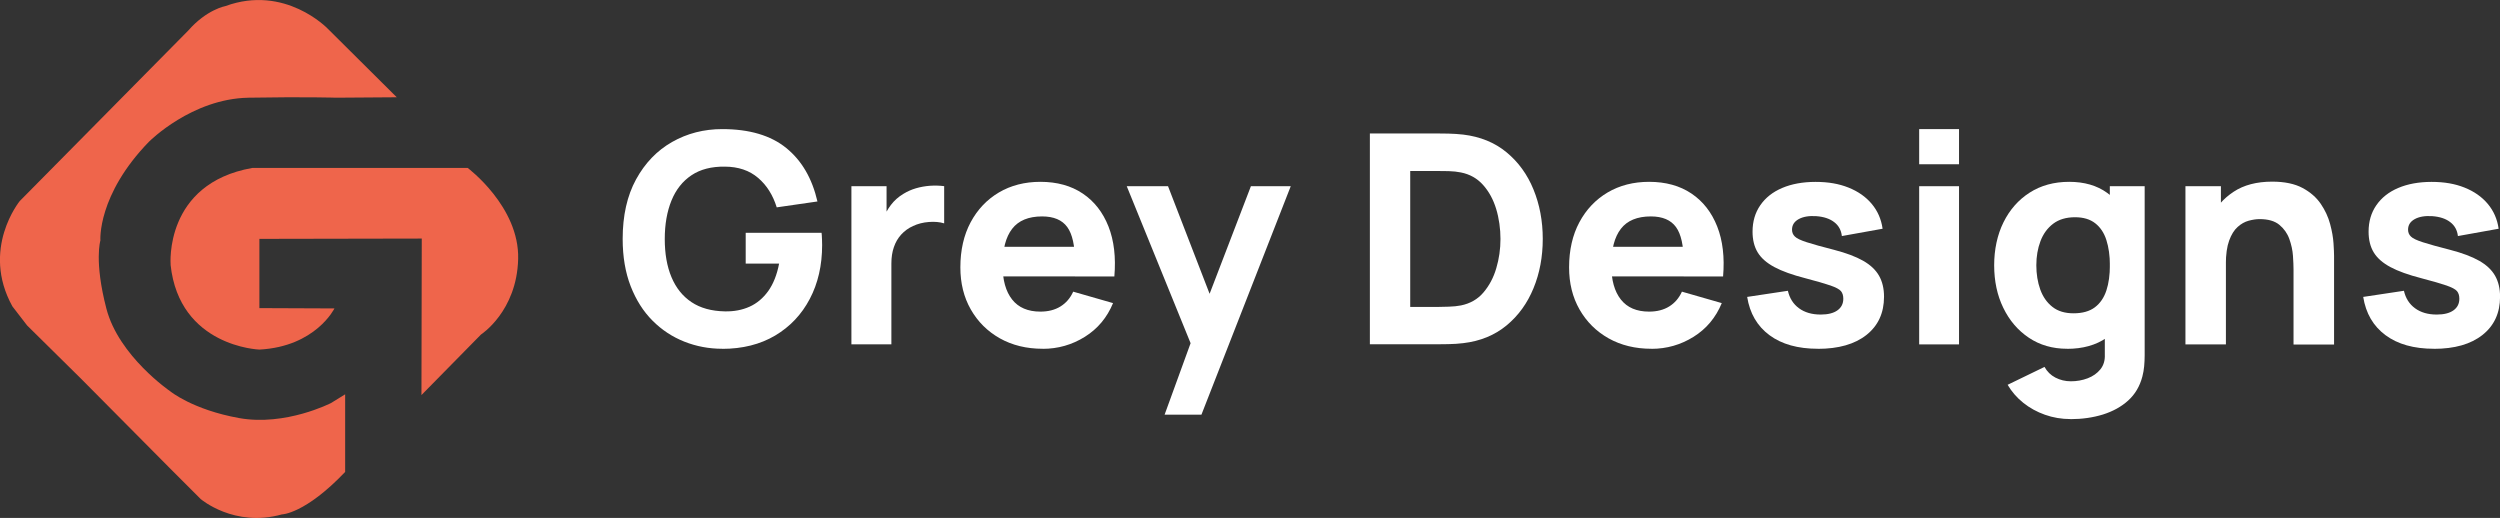
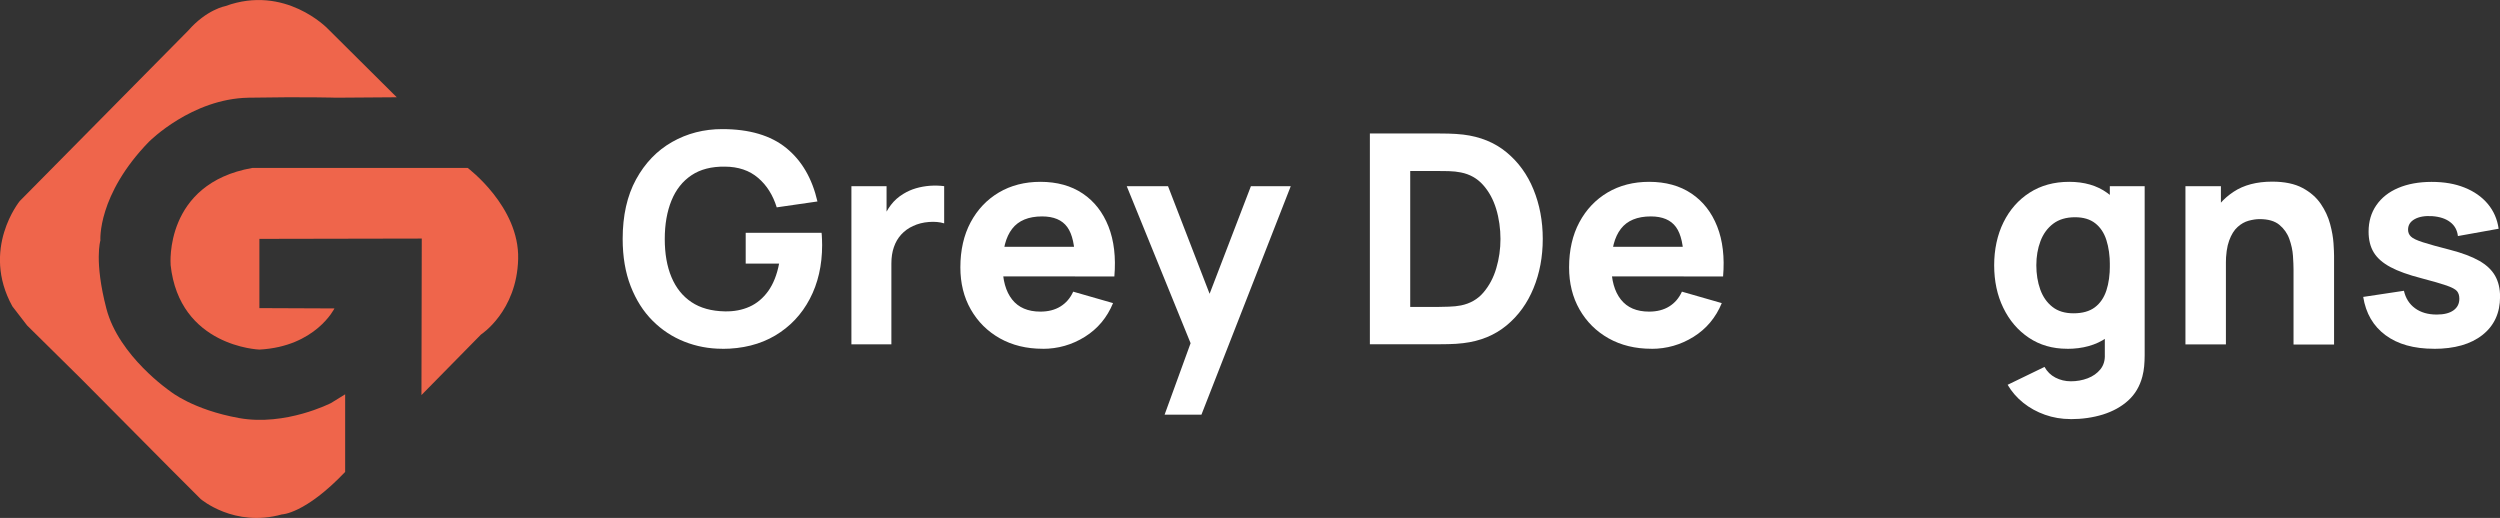
<svg xmlns="http://www.w3.org/2000/svg" id="Layer_2" data-name="Layer 2" viewBox="0 0 399.69 82.81">
  <rect x="0" y="0" width="399.69" height="82.81" fill="#333333" stroke="none" />
  <defs>
    <style> .cls-1 { fill: #fff; } .cls-1, .cls-2 { stroke-width: 0px; } .cls-2 { fill: #ef654b; } </style>
  </defs>
  <g id="Layer_1-2" data-name="Layer 1">
    <g>
      <path class="cls-2" d="m23.86,22.62s6.79-6.84,15.88-7c9.09-.16,14.01,0,14.01,0l9.68-.07-11.07-11s-6.79-7.06-16.31-3.58c0,0-2.99.53-5.94,3.9l-6.67,6.75-6.38,6.46-13.9,14.06s-6.26,7.65-1.18,16.84l2.35,3.05,8.61,8.5,14.17,14.28,4.97,4.97s5.35,4.6,12.99,2.46c0,0,3.69-.05,10.11-6.79v-12.41l-2.25,1.39s-7.27,3.74-14.7,2.41c-7.43-1.34-11.01-4.28-11.01-4.28,0,0-8.23-5.61-10.21-13.21s-.96-10.91-.96-10.91c0,0-.53-7.27,7.81-15.83Z" />
      <path class="cls-2" d="m27.28,42.3s-1.07-12.94,13.05-15.45h34.44s8.29,6.18,8.07,14.56c-.21,8.38-5.94,12.07-5.94,12.07l-9.52,9.68.05-25.02-25.96.05v11.07l12,.05s-2.99,6.1-12,6.58c0,0-12.81-.43-14.2-13.58Z" />
      <g>
        <path class="cls-1" d="m115.47,55.76c-2.12,0-4.14-.38-6.06-1.14-1.92-.76-3.62-1.88-5.09-3.36-1.48-1.48-2.64-3.32-3.49-5.5-.85-2.19-1.28-4.71-1.28-7.56,0-3.73.71-6.9,2.14-9.52,1.43-2.61,3.35-4.61,5.76-5.98,2.41-1.37,5.08-2.06,8.02-2.06,4.34,0,7.75,1.01,10.23,3.02,2.48,2.01,4.14,4.86,4.99,8.55l-6.51.94c-.61-1.97-1.6-3.54-2.99-4.72-1.38-1.18-3.15-1.78-5.3-1.79-2.14-.03-3.92.43-5.34,1.38-1.42.95-2.49,2.3-3.2,4.05-.71,1.75-1.07,3.79-1.07,6.14s.35,4.37,1.07,6.09,1.78,3.05,3.2,4c1.42.95,3.2,1.44,5.34,1.48,1.45.03,2.77-.22,3.95-.75,1.18-.53,2.17-1.37,2.99-2.51.81-1.14,1.39-2.6,1.73-4.38h-5.34v-4.92h12.13c.03.2.05.56.07,1.08s.02.81.02.89c0,3.23-.66,6.1-1.97,8.59-1.31,2.5-3.16,4.45-5.55,5.87-2.39,1.41-5.21,2.12-8.45,2.12Z" />
        <path class="cls-1" d="m136.12,55.06v-25.29h5.62v6.18l-.61-.8c.33-.87.76-1.67,1.31-2.39.55-.72,1.22-1.31,2.01-1.78.61-.37,1.27-.67,1.99-.88.72-.21,1.46-.34,2.22-.4.76-.05,1.53-.04,2.29.06v5.95c-.7-.22-1.52-.29-2.45-.22s-1.77.29-2.52.64c-.75.34-1.38.8-1.9,1.37-.52.57-.91,1.24-1.17,2.01-.27.77-.4,1.64-.4,2.61v12.93h-6.42Z" />
        <path class="cls-1" d="m166.7,55.76c-2.59,0-4.87-.56-6.85-1.67-1.98-1.12-3.52-2.65-4.64-4.61-1.12-1.96-1.67-4.2-1.67-6.73,0-2.76.55-5.17,1.64-7.21,1.09-2.04,2.6-3.63,4.52-4.77,1.92-1.13,4.13-1.7,6.63-1.7,2.65,0,4.91.62,6.77,1.87,1.86,1.25,3.23,3.01,4.12,5.27.89,2.26,1.2,4.93.94,7.99h-6.3v-2.34c0-2.58-.41-4.43-1.23-5.56-.82-1.13-2.16-1.7-4.02-1.7-2.17,0-3.77.66-4.79,1.98s-1.53,3.27-1.53,5.84c0,2.36.51,4.18,1.53,5.47s2.53,1.93,4.51,1.93c1.25,0,2.32-.27,3.21-.82.89-.55,1.57-1.33,2.04-2.37l6.37,1.83c-.95,2.31-2.46,4.11-4.51,5.39s-4.3,1.92-6.73,1.92Zm-8.38-11.57v-4.73h16.77v4.73h-16.77Z" />
        <path class="cls-1" d="m186.19,66.3l4.87-13.39.09,3.93-11.01-27.07h6.6l7.4,19.15h-1.5l7.35-19.15h6.37l-14.28,36.53h-5.9Z" />
        <path class="cls-1" d="m219.01,55.06V21.34h10.91c.27,0,.81,0,1.64.02.83.02,1.62.07,2.39.16,2.72.33,5.02,1.27,6.91,2.83,1.89,1.56,3.33,3.54,4.31,5.95.98,2.4,1.48,5.03,1.48,7.89s-.49,5.49-1.48,7.89c-.98,2.4-2.42,4.39-4.31,5.95s-4.19,2.51-6.91,2.83c-.76.09-1.56.15-2.39.16-.83.02-1.37.02-1.64.02h-10.91Zm6.46-5.99h4.45c.42,0,.99-.01,1.71-.04.72-.02,1.37-.09,1.94-.2,1.47-.3,2.67-.98,3.59-2.06s1.62-2.37,2.06-3.89c.45-1.51.67-3.08.67-4.68s-.23-3.29-.69-4.8c-.46-1.51-1.16-2.79-2.1-3.84-.94-1.05-2.12-1.71-3.54-1.99-.58-.12-1.23-.19-1.94-.21-.72-.02-1.29-.02-1.71-.02h-4.45v21.73Z" />
        <path class="cls-1" d="m264.02,55.76c-2.59,0-4.87-.56-6.85-1.67-1.98-1.12-3.52-2.65-4.64-4.61-1.12-1.96-1.67-4.2-1.67-6.73,0-2.76.55-5.17,1.64-7.21s2.6-3.63,4.52-4.77c1.92-1.13,4.13-1.7,6.63-1.7,2.65,0,4.91.62,6.77,1.87,1.86,1.25,3.23,3.01,4.12,5.27.89,2.26,1.2,4.93.94,7.99h-6.3v-2.34c0-2.58-.41-4.43-1.23-5.56-.82-1.13-2.16-1.7-4.02-1.7-2.17,0-3.77.66-4.79,1.98s-1.53,3.27-1.53,5.84c0,2.36.51,4.18,1.53,5.47s2.52,1.93,4.51,1.93c1.25,0,2.32-.27,3.21-.82.89-.55,1.57-1.33,2.04-2.37l6.37,1.83c-.95,2.31-2.46,4.11-4.51,5.39s-4.3,1.92-6.73,1.92Zm-8.38-11.57v-4.73h16.77v4.73h-16.77Z" />
-         <path class="cls-1" d="m290.62,55.76c-3.18,0-5.76-.72-7.72-2.17s-3.15-3.49-3.57-6.12l6.51-.98c.27,1.19.86,2.12,1.77,2.79s2.07,1.01,3.48,1.01c1.15,0,2.04-.22,2.67-.67s.94-1.07.94-1.86c0-.5-.12-.9-.37-1.21-.25-.3-.81-.6-1.67-.9-.87-.3-2.21-.69-4.04-1.17-2.06-.53-3.71-1.12-4.94-1.78-1.23-.66-2.12-1.44-2.67-2.35-.55-.91-.82-2.02-.82-3.31,0-1.62.41-3.03,1.24-4.23s1.99-2.12,3.5-2.76,3.28-.97,5.33-.97,3.74.3,5.27.91c1.53.61,2.77,1.48,3.71,2.6s1.53,2.45,1.74,3.98l-6.51,1.17c-.11-.94-.51-1.68-1.22-2.22-.7-.55-1.66-.87-2.86-.96-1.17-.08-2.11.08-2.82.47-.71.39-1.07.95-1.07,1.69,0,.44.15.8.46,1.1.3.3.94.6,1.9.91.96.31,2.42.72,4.39,1.22,1.92.5,3.46,1.08,4.62,1.74,1.16.66,2.01,1.46,2.54,2.39.53.93.8,2.05.8,3.36,0,2.59-.94,4.63-2.81,6.11-1.87,1.48-4.46,2.22-7.77,2.22Z" />
-         <path class="cls-1" d="m306.83,26.26v-5.62h6.37v5.62h-6.37Zm0,28.8v-25.29h6.37v25.29h-6.37Z" />
        <path class="cls-1" d="m330.48,55.76c-2.33,0-4.36-.59-6.11-1.76s-3.11-2.76-4.09-4.78c-.98-2.01-1.46-4.29-1.46-6.81s.5-4.87,1.49-6.87,2.38-3.59,4.18-4.74c1.79-1.15,3.9-1.73,6.32-1.73s4.43.58,6.07,1.76c1.64,1.17,2.88,2.76,3.72,4.78.84,2.01,1.26,4.29,1.26,6.81s-.43,4.8-1.28,6.81c-.85,2.01-2.12,3.61-3.8,4.78-1.69,1.17-3.79,1.76-6.3,1.76Zm.56,11.24c-1.44,0-2.8-.23-4.1-.69s-2.46-1.1-3.48-1.92c-1.02-.82-1.85-1.78-2.49-2.87l5.9-2.86c.41.75.99,1.32,1.74,1.71.76.39,1.58.59,2.47.59.95,0,1.85-.16,2.69-.48.84-.32,1.52-.8,2.03-1.43.51-.63.75-1.42.71-2.35v-7.35h.8v-19.58h5.57v27.02c0,.62-.03,1.21-.08,1.77-.05.55-.15,1.1-.29,1.65-.41,1.55-1.16,2.82-2.26,3.82-1.1,1-2.45,1.74-4.04,2.24-1.59.49-3.32.74-5.17.74Zm.47-16.91c1.42,0,2.56-.32,3.41-.96.85-.64,1.46-1.54,1.84-2.69s.56-2.5.56-4.03-.19-2.87-.56-4.03-.97-2.05-1.79-2.69c-.82-.64-1.89-.96-3.22-.96-1.42,0-2.59.35-3.5,1.04-.91.69-1.59,1.62-2.03,2.79-.44,1.16-.66,2.45-.66,3.85s.21,2.71.63,3.88c.42,1.16,1.07,2.09,1.94,2.77.87.69,2,1.03,3.37,1.03Z" />
        <path class="cls-1" d="m349.4,55.06v-25.29h5.67v8.38h.8v16.91h-6.46Zm17.28,0v-11.94c0-.58-.03-1.31-.09-2.21-.06-.9-.26-1.8-.58-2.7s-.86-1.66-1.6-2.27-1.79-.91-3.15-.91c-.55,0-1.13.09-1.76.26-.62.17-1.21.5-1.76,1-.55.49-1,1.21-1.35,2.17-.35.95-.53,2.22-.53,3.79l-3.65-1.73c0-2,.41-3.87,1.22-5.62.81-1.75,2.03-3.16,3.67-4.24,1.63-1.08,3.69-1.62,6.17-1.62,1.98,0,3.6.34,4.85,1.01,1.25.67,2.22,1.52,2.92,2.55s1.19,2.1,1.49,3.22c.3,1.12.48,2.14.54,3.06s.09,1.59.09,2.01v14.19h-6.46Z" />
        <path class="cls-1" d="m389.11,55.76c-3.18,0-5.76-.72-7.72-2.17s-3.15-3.49-3.57-6.12l6.51-.98c.27,1.19.86,2.12,1.77,2.79s2.07,1.01,3.48,1.01c1.15,0,2.04-.22,2.67-.67s.94-1.07.94-1.86c0-.5-.12-.9-.37-1.21-.25-.3-.81-.6-1.67-.9-.87-.3-2.21-.69-4.04-1.17-2.06-.53-3.71-1.12-4.94-1.78-1.23-.66-2.12-1.44-2.67-2.35-.55-.91-.82-2.02-.82-3.31,0-1.62.41-3.03,1.24-4.23s1.99-2.12,3.5-2.76,3.28-.97,5.33-.97,3.74.3,5.27.91c1.53.61,2.77,1.48,3.71,2.6s1.53,2.45,1.74,3.98l-6.51,1.17c-.11-.94-.51-1.68-1.22-2.22-.7-.55-1.66-.87-2.86-.96-1.17-.08-2.11.08-2.82.47-.71.39-1.07.95-1.07,1.69,0,.44.15.8.46,1.1.3.3.94.6,1.9.91.96.31,2.42.72,4.39,1.22,1.92.5,3.46,1.08,4.62,1.74,1.16.66,2.01,1.46,2.54,2.39.53.93.8,2.05.8,3.36,0,2.59-.94,4.63-2.81,6.11-1.87,1.48-4.46,2.22-7.77,2.22Z" />
      </g>
    </g>
  </g>
</svg>